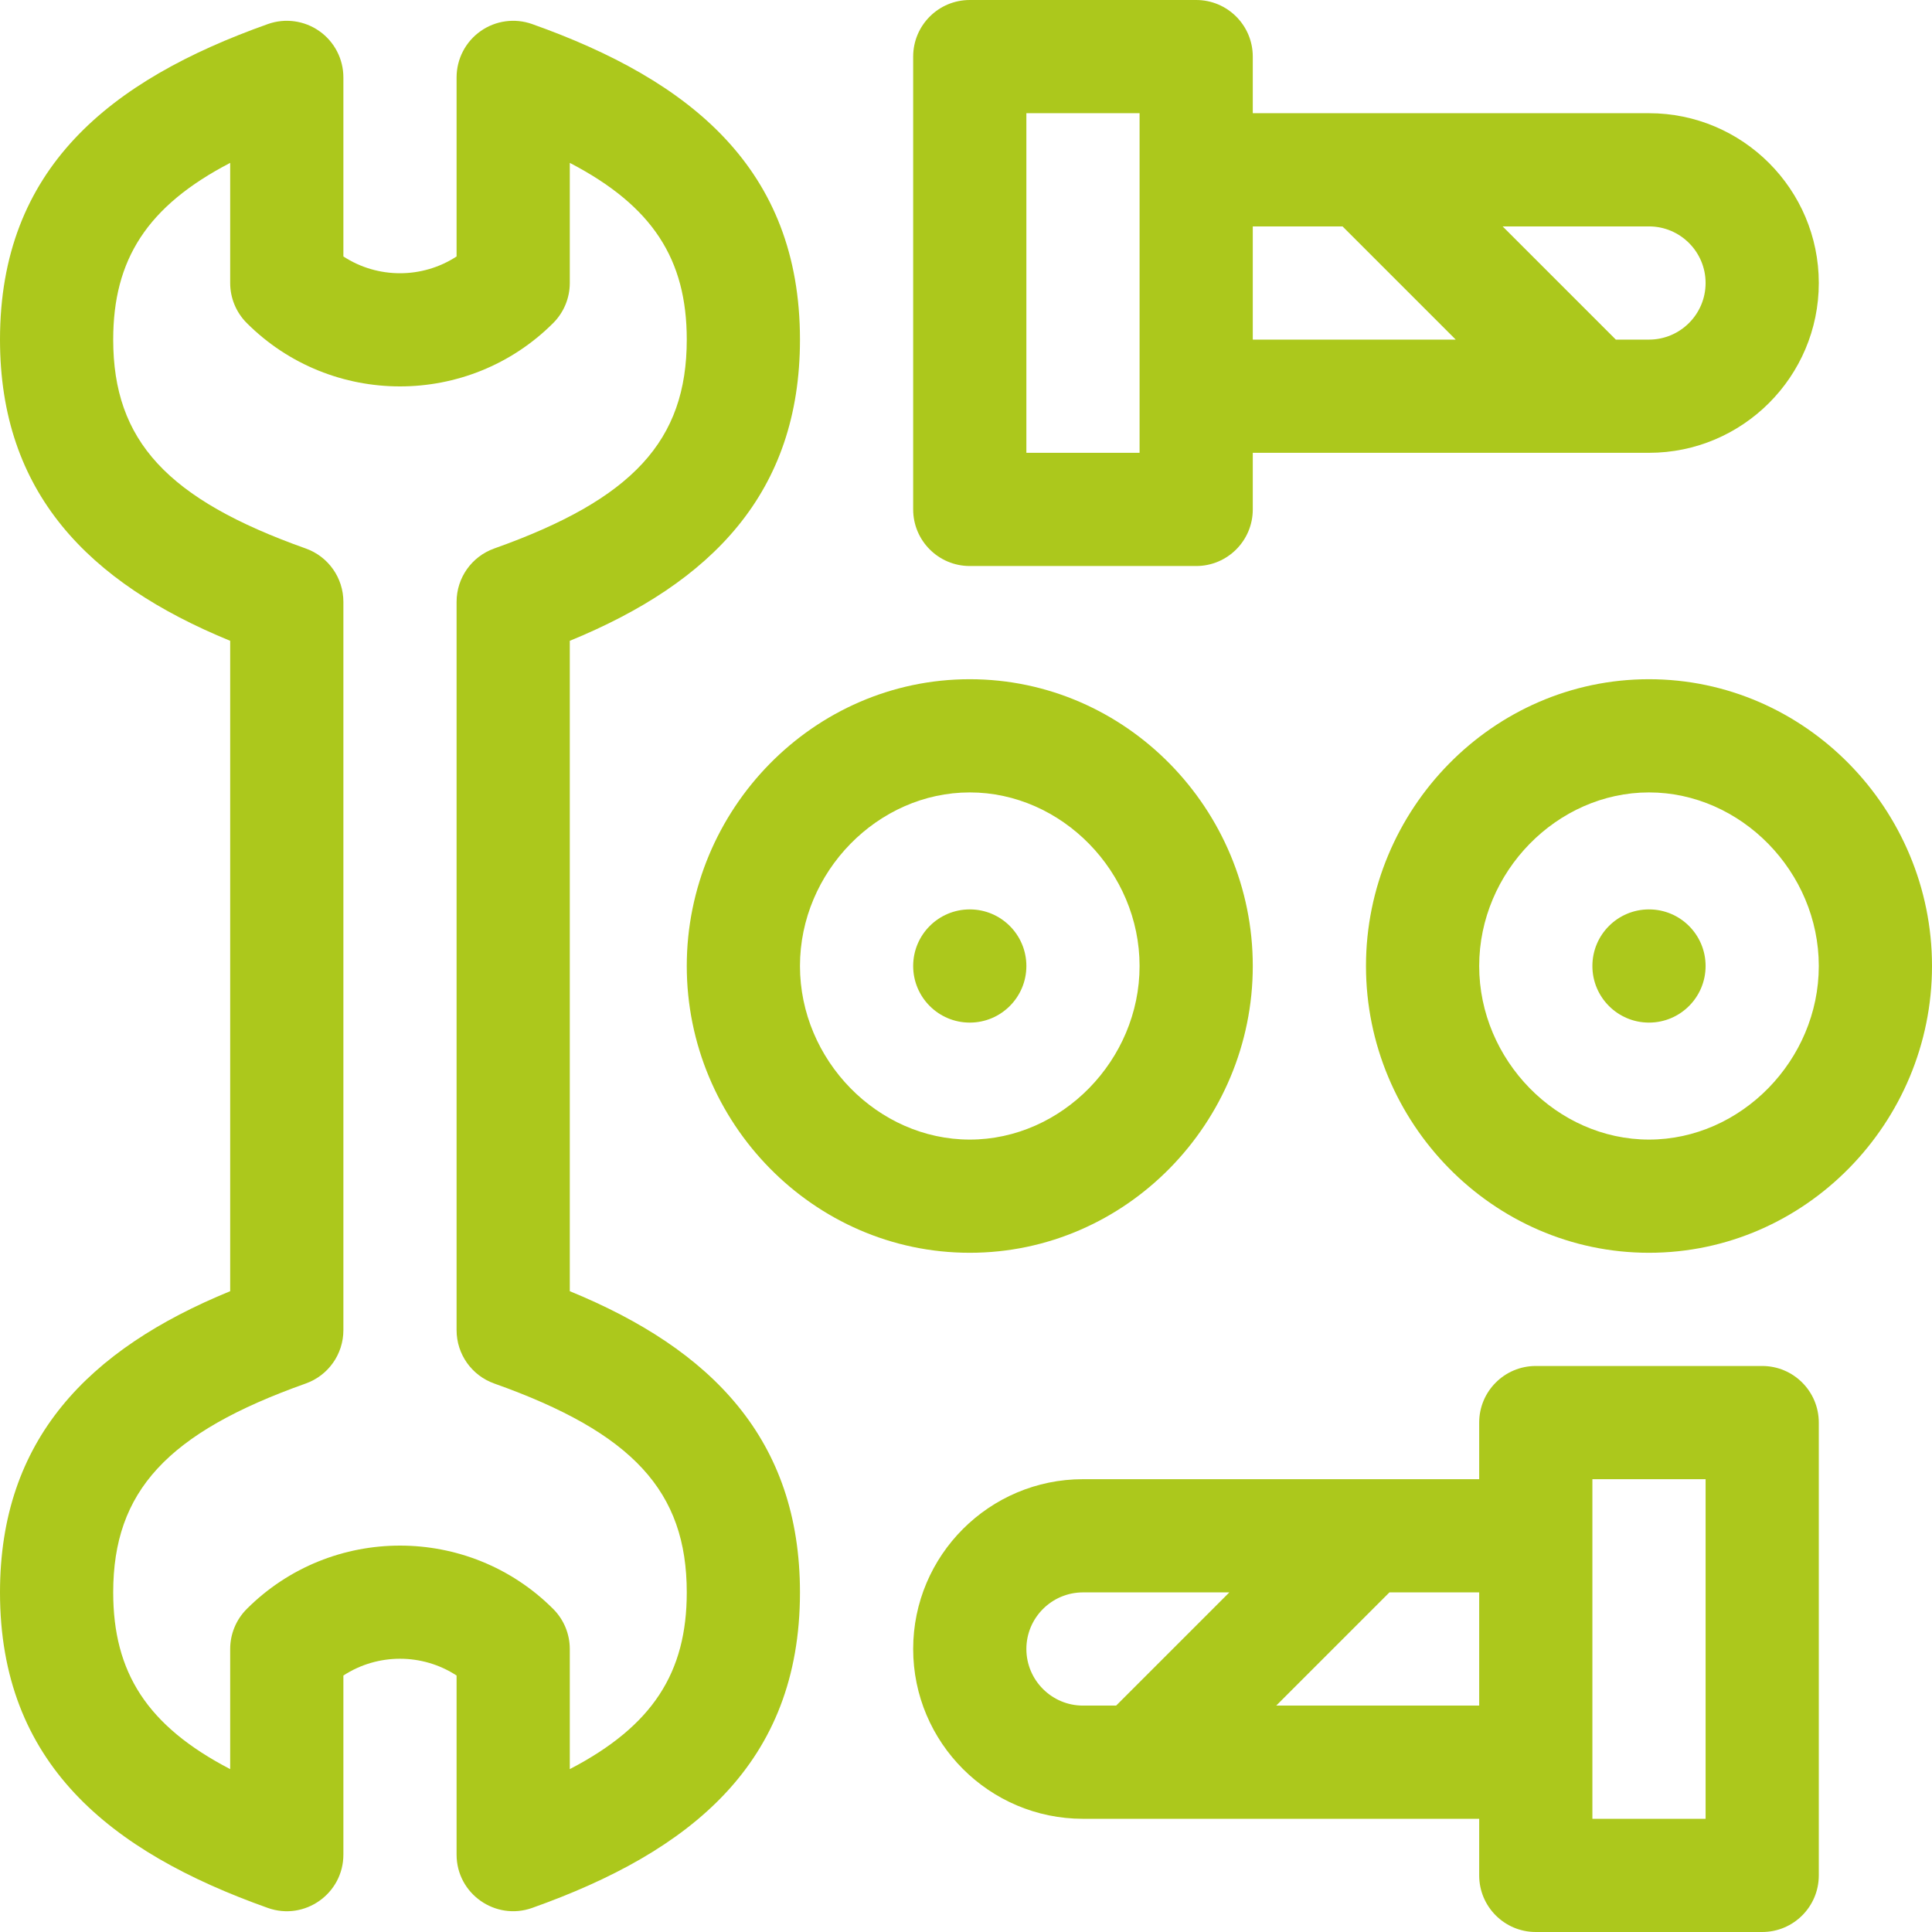
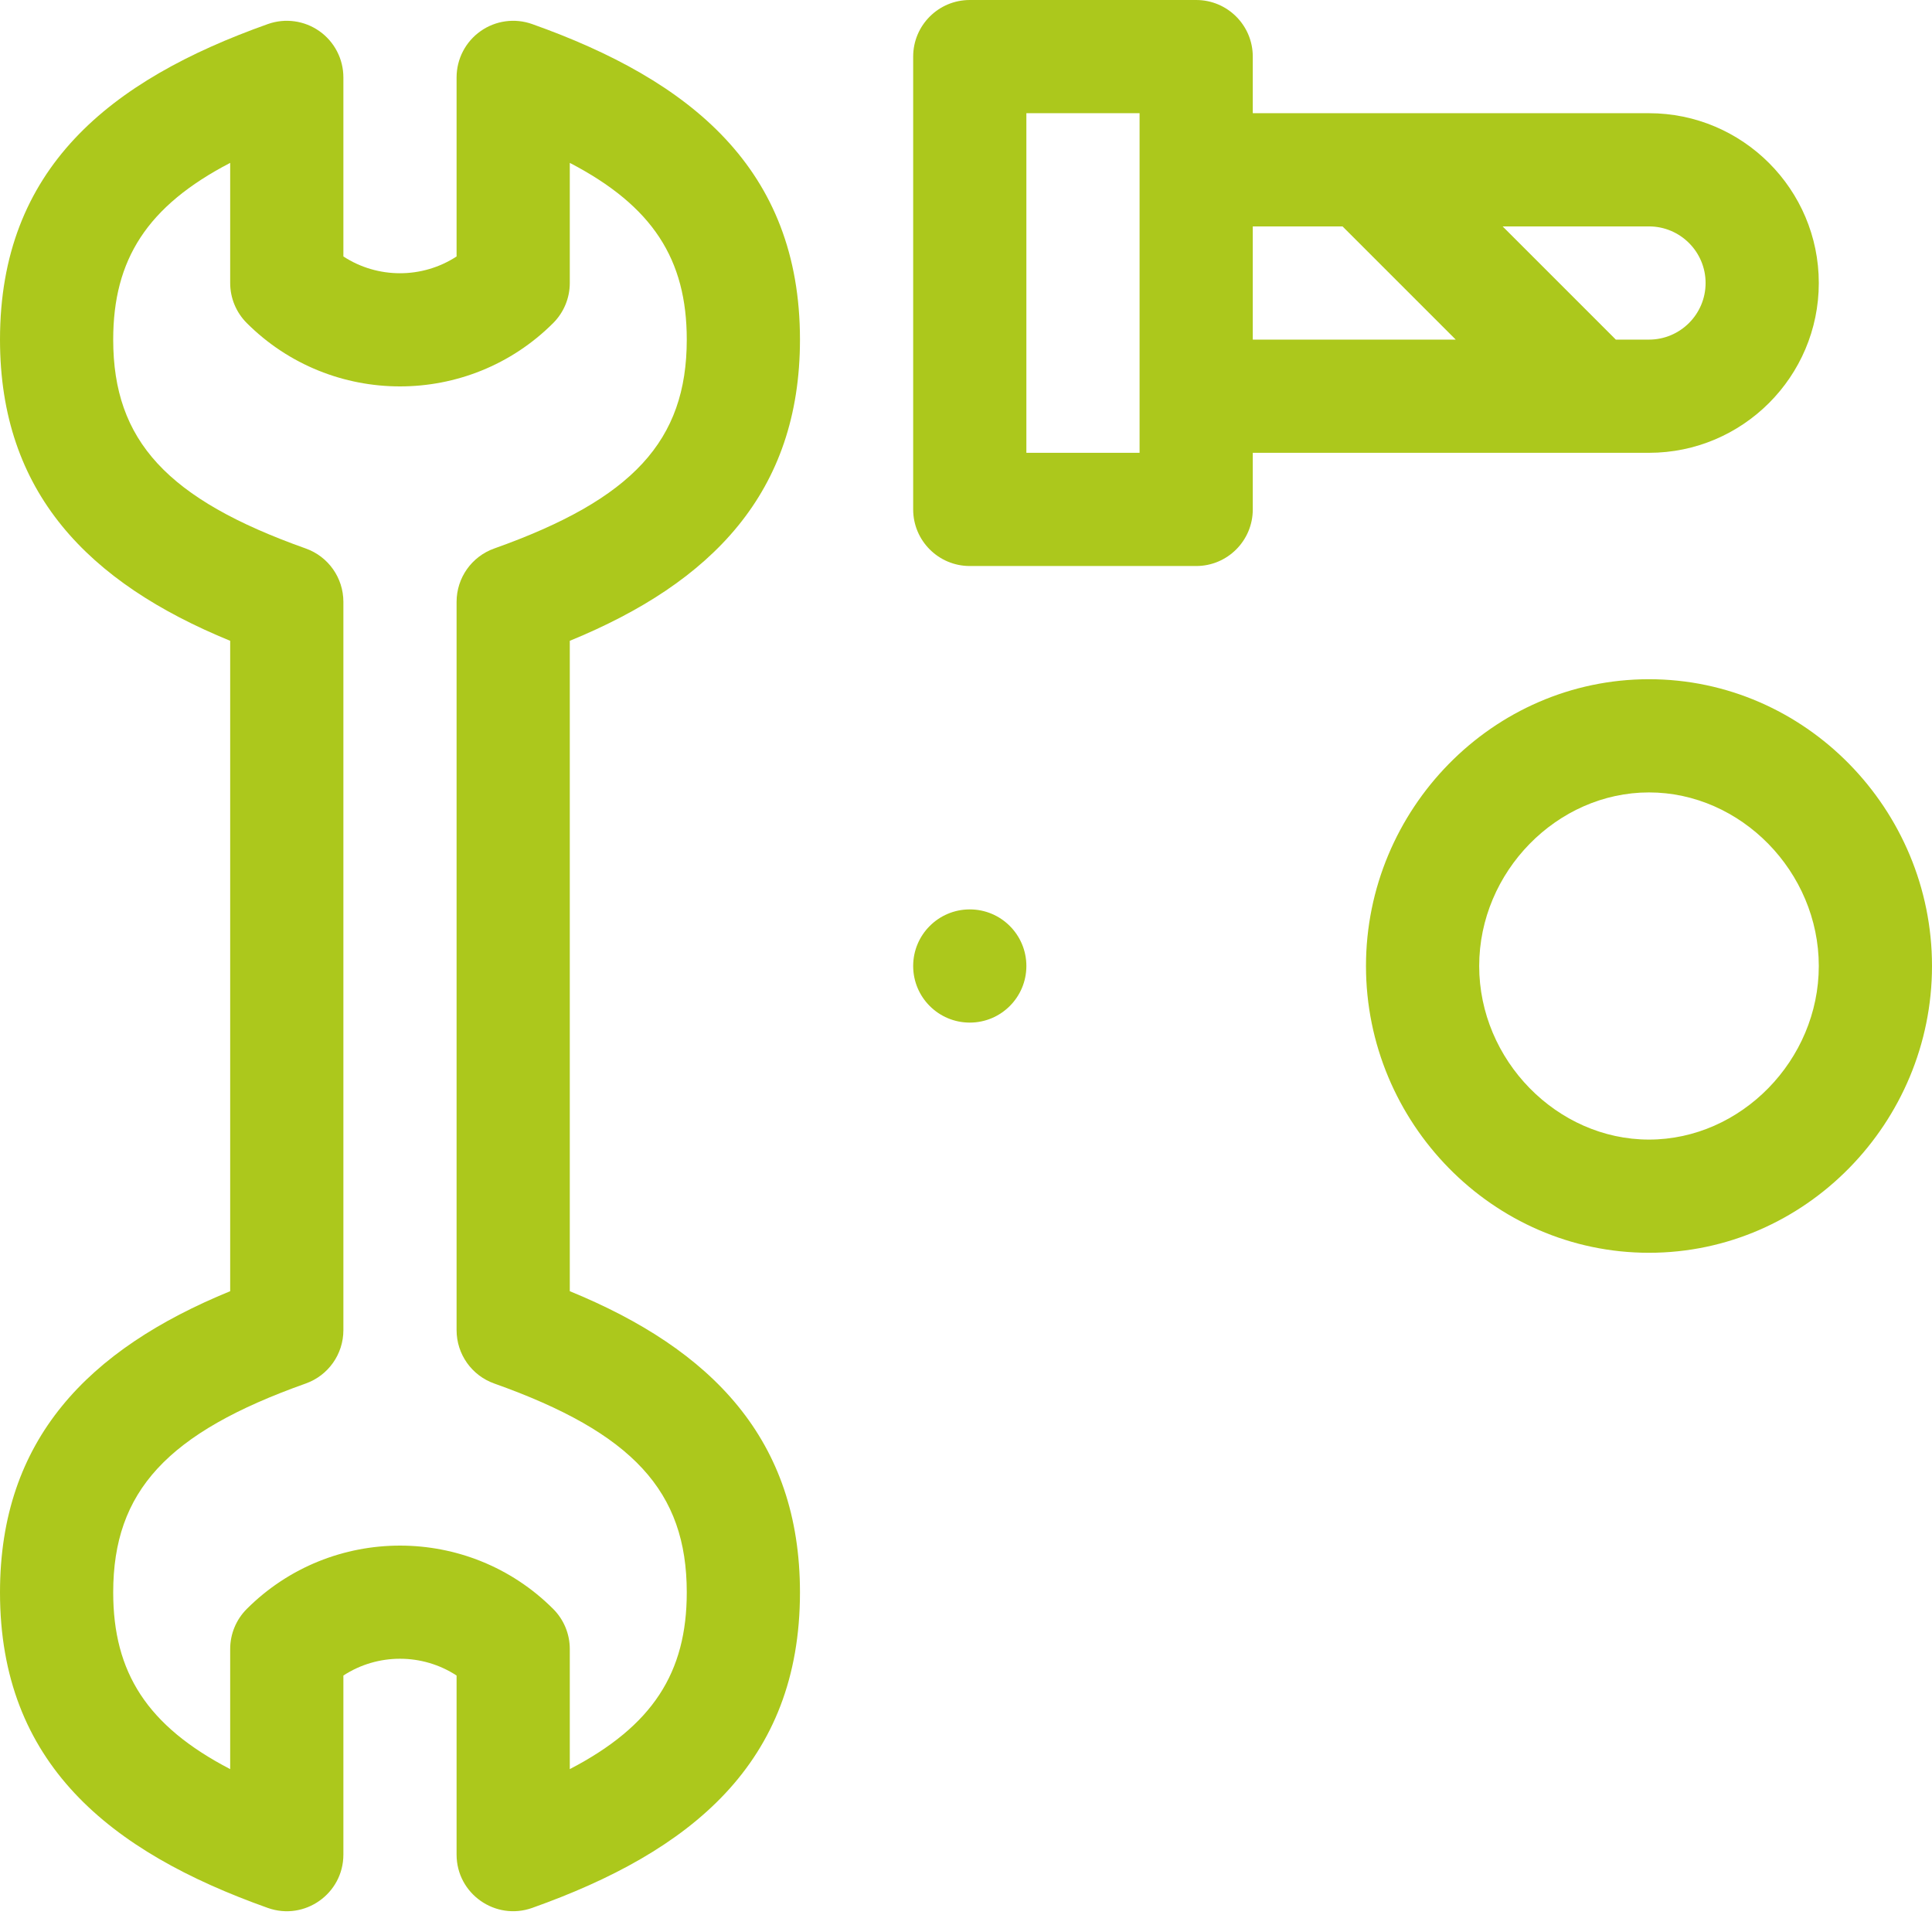
<svg xmlns="http://www.w3.org/2000/svg" id="Capa_1" x="0px" y="0px" viewBox="0 0 512 512" style="enable-background:new 0 0 512 512;" xml:space="preserve" width="300" height="300">
  <g width="100%" height="100%" transform="matrix(1,0,0,1,0,0)">
    <g>
      <g>
        <path d="M151,342.18V169.821c37.639-15.408,61-39.31,61-79.821c0-45.243-28.969-68.689-70.976-83.622&#10;&#09;&#09;&#09;c-4.592-1.634-9.691-0.932-13.674,1.878c-3.982,2.811-6.35,7.381-6.35,12.255v47.453c-9.076,5.93-20.924,5.931-30,0V20.512&#10;&#09;&#09;&#09;c0-4.874-2.368-9.444-6.35-12.255c-3.983-2.812-9.082-3.511-13.674-1.878C29.001,21.299,0,44.676,0,90&#10;&#09;&#09;&#09;c0,40.514,23.365,64.415,61,79.821V342.18C23.362,357.586,0,381.489,0,422c0,45.243,28.969,68.689,70.976,83.622&#10;&#09;&#09;&#09;C80.734,509.094,91,501.836,91,491.489v-47.454c9.077-5.931,20.924-5.932,30,0v47.453c0,10.398,10.316,17.585,20.024,14.133&#10;&#09;&#09;&#09;C182.999,490.7,212,467.324,212,422C212,381.495,188.645,357.589,151,342.18z M151,468.837V437c0-3.978-1.581-7.793-4.394-10.606&#10;&#09;&#09;&#09;c-11.196-11.197-25.899-16.793-40.606-16.793c-14.704,0-29.413,5.599-40.606,16.792C62.581,429.207,61,433.021,61,437v31.837&#10;&#09;&#09;&#09;C38.989,457.381,30,443.227,30,422c0-26.782,14.306-42.302,51.024-55.355c5.98-2.126,9.976-7.786,9.976-14.133V159.489&#10;&#09;&#09;&#09;c0-6.347-3.995-12.008-9.976-14.134C44.306,132.302,30,116.782,30,90c0-21.228,8.989-35.381,31-46.837V75&#10;&#09;&#09;&#09;c0,3.979,1.581,7.793,4.394,10.607c22.391,22.39,58.823,22.39,81.213,0C149.419,82.793,151,78.978,151,75V43.163&#10;&#09;&#09;&#09;C173.011,54.62,182,68.773,182,90c0,26.782-14.306,42.302-51.024,55.355c-5.98,2.126-9.976,7.786-9.976,14.133v193.023&#10;&#09;&#09;&#09;c0,6.347,3.995,12.007,9.976,14.133C167.694,379.698,182,395.218,182,422C182,443.227,173.011,457.381,151,468.837z" fill="#acc81c" fill-opacity="1" data-original-color="#000000ff" stroke="none" stroke-opacity="1" />
      </g>
    </g>
    <g>
      <g>
        <path d="M437,180c-41.463,0-75,34.535-75,76c0,41.463,33.535,76,75,76c41.463,0,75-34.535,75-76C512,214.537,478.465,180,437,180z&#10;&#09;&#09;&#09; M437,302c-24.393,0-45-21.065-45-46s20.607-46,45-46s45,21.065,45,46S461.393,302,437,302z" fill="#acc81c" fill-opacity="1" data-original-color="#000000ff" stroke="none" stroke-opacity="1" />
      </g>
    </g>
    <g>
      <g>
-         <path d="M257,180c-41.463,0-75,34.535-75,76c0,41.463,33.535,76,75,76c41.463,0,75-34.535,75-76C332,214.537,298.465,180,257,180z&#10;&#09;&#09;&#09; M257,302c-24.393,0-45-21.065-45-46s20.607-46,45-46s45,21.065,45,46S281.393,302,257,302z" fill="#acc81c" fill-opacity="1" data-original-color="#000000ff" stroke="none" stroke-opacity="1" />
-       </g>
+         </g>
    </g>
    <g>
      <g>
        <circle cx="257" cy="256" r="15" fill="#acc81c" fill-opacity="1" data-original-color="#000000ff" stroke="none" stroke-opacity="1" />
      </g>
    </g>
    <g>
      <g>
-         <circle cx="437" cy="256" r="15" fill="#acc81c" fill-opacity="1" data-original-color="#000000ff" stroke="none" stroke-opacity="1" />
-       </g>
+         </g>
    </g>
    <g>
      <g>
        <path d="M437,30c-11.728,0-94.038,0-105,0V15c0-8.284-6.716-15-15-15h-60c-8.284,0-15,6.716-15,15v120c0,8.284,6.716,15,15,15h60&#10;&#09;&#09;&#09;c8.284,0,15-6.716,15-15v-15h105c24.813,0,45-20.187,45-45S461.813,30,437,30z M302,120h-30V30h30C302,39.109,302,105.331,302,120&#10;&#09;&#09;&#09;z M332,90V60h23.787l30,30H332z M437,90h-8.787l-30-30H437c8.271,0,15,6.729,15,15S445.271,90,437,90z" fill="#acc81c" fill-opacity="1" data-original-color="#000000ff" stroke="none" stroke-opacity="1" />
      </g>
    </g>
    <g>
      <g>
-         <path d="M467,362h-60c-8.284,0-15,6.716-15,15v15c-10.959,0-93.272,0-105,0c-24.813,0-45,20.187-45,45s20.187,45,45,45h105v15&#10;&#09;&#09;&#09;c0,8.284,6.716,15,15,15h60c8.284,0,15-6.716,15-15V377C482,368.716,475.284,362,467,362z M295.787,452H287&#10;&#09;&#09;&#09;c-8.271,0-15-6.729-15-15s6.729-15,15-15h38.787L295.787,452z M392,452h-53.787l30-30H392V452z M452,482h-30c0-14.8,0-80.875,0-90&#10;&#09;&#09;&#09;h30V482z" fill="#acc81c" fill-opacity="1" data-original-color="#000000ff" stroke="none" stroke-opacity="1" />
-       </g>
+         </g>
    </g>
    <g />
    <g />
    <g />
    <g />
    <g />
    <g />
    <g />
    <g />
    <g />
    <g />
    <g />
    <g />
    <g />
    <g />
    <g />
  </g>
</svg>